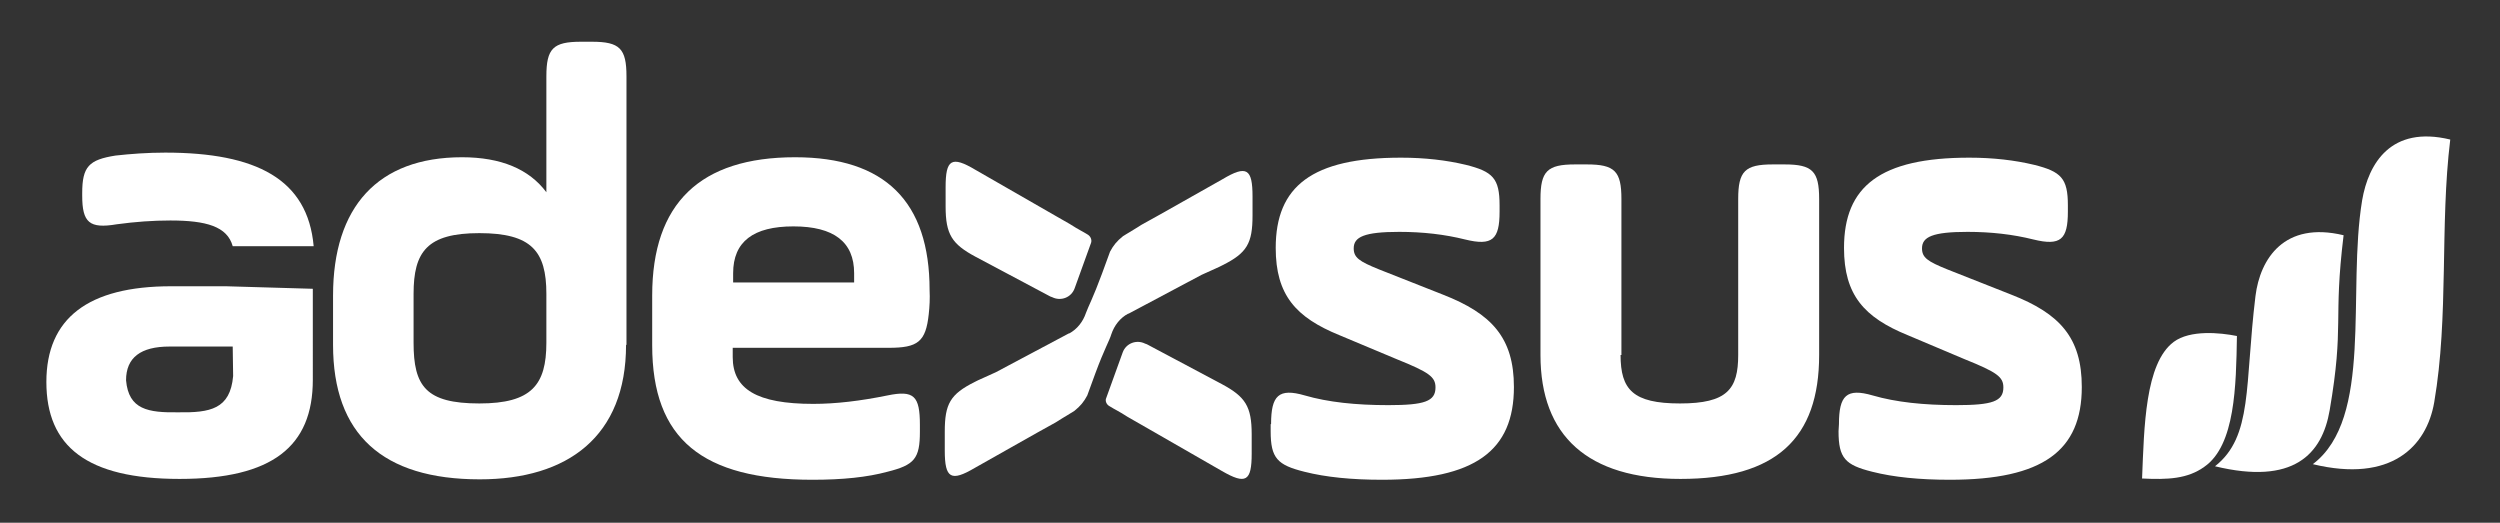
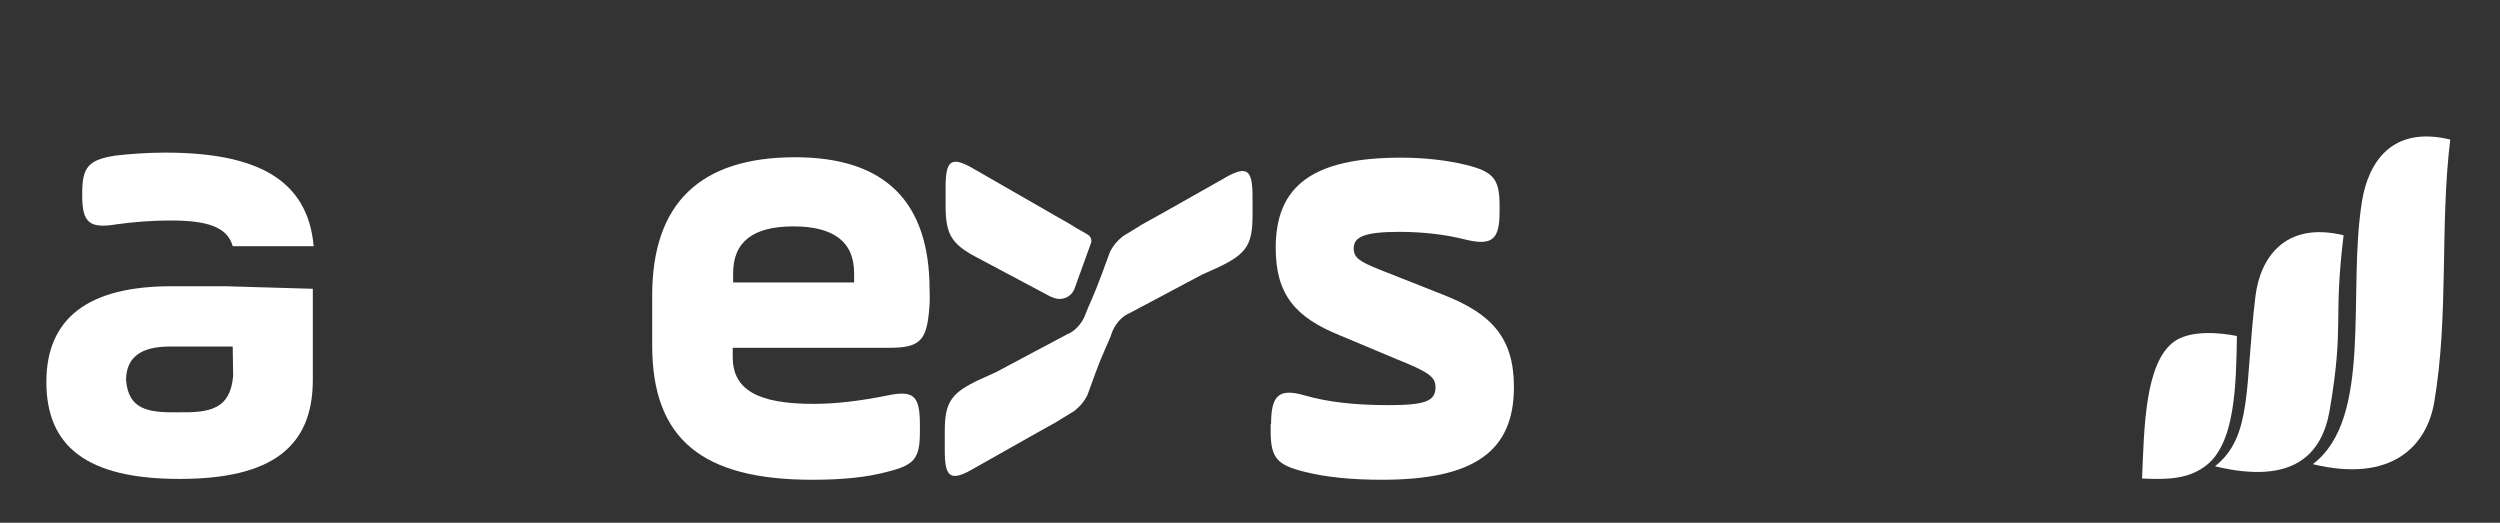
<svg xmlns="http://www.w3.org/2000/svg" version="1.1" id="Layer_1" x="0px" y="0px" viewBox="0 0 593 124" style="enable-background:new 0 0 593 124;" xml:space="preserve">
  <rect x="0" y="0" width="593" height="124" fill="#333333" stroke="none" />
  <style type="text/css">
	.st0{fill:#FFFFFF;}
</style>
  <g>
    <path class="st0" d="M548.6,110.1c18.6,4.5,27-4.2,28.8-14.7c3.5-20.5,1.3-41.8,3.8-62.3c-14.1-3.4-19.4,5.7-20.9,14.4   C556.7,69.3,563,99.2,548.6,110.1" />
    <path class="st0" d="M525.4,110.6c18.6,4.5,25.4-2.8,27.2-13.3c3.5-20.5,0.8-21,3.3-41.5c-14.1-3.4-19.8,5.6-20.9,14.4   C532.4,91.5,534.4,103.5,525.4,110.6" />
    <path class="st0" d="M508.1,113.5c0.5-12.2,0.7-27.3,7.5-32.4c3.9-2.9,11-2.2,15-1.4c-0.2,11.8-0.4,25.9-7.7,31   C518.9,113.6,514.2,113.8,508.1,113.5" />
    <path class="st0" d="M290,42.5l-14.7,8.3l-4.5,2.5l-1.6,1l-2.8,1.7c-1.5,1.2-2.3,2.2-3.1,3.7l-1.9,5.2c-2.1,5.7-3.3,7.9-3.8,9.3   c-0.7,2.1-2.1,3.9-4,4.9h-0.1l-17.3,9.2l-4.2,1.9l-0.8,0.4c-5.8,2.9-7.1,5.2-7.1,11.8v4.5c0,6.6,1.5,7.4,7.1,4.1l14.7-8.3l4.5-2.5   l1.6-1l2.8-1.7c1.5-1.2,2.3-2.2,3.1-3.7l1.9-5.2c2.1-5.7,3.4-7.9,3.8-9.3c0.7-2.1,2.1-3.9,4-4.9c0,0,0,0,0.1,0l17.3-9.2l4.2-1.9   l0.8-0.4c5.8-2.9,7.1-5.2,7.1-11.8v-4.5C297.1,40,295.7,39.1,290,42.5" />
-     <path class="st0" d="M148.5,81.8c0,21.7-13.8,31.9-34.7,31.9C90.7,113.7,79,103,79,81.8V70.1c0-21,10.6-32.8,30.6-32.8   c9.2,0,15.9,2.8,20,8.3V18.1c0-6.6,1.6-8.2,8.2-8.2h2.6c6.6,0,8.2,1.6,8.2,8.2v63.7H148.5z M98.1,81.3c0,10.3,2.9,14.4,15.6,14.4   c12.4,0,15.9-4.4,15.9-14.4V69.7c0-10.1-3.5-14.4-15.9-14.4s-15.6,4.4-15.6,14.4C98.1,69.7,98.1,81.3,98.1,81.3z" />
    <path class="st0" d="M39.2,36.2c-4.2,0-8.2,0.3-11.8,0.7c-6.3,1-7.9,2.6-7.9,8.9v0.6c0,6.4,1.7,7.9,8.2,6.8   c4.4-0.6,8.6-0.9,12.7-0.9c8.5,0,13.5,1.4,14.8,6.1h19.2C73,42.5,60.8,36.2,39.2,36.2" />
    <path class="st0" d="M220.3,74.5c-0.7,6.6-2.6,8-9.5,8h-37v2.2c0,7.6,5.7,11.1,19.1,11.1c5.4,0,11.2-0.7,17.6-2   c6.3-1.3,7.7,0.1,7.7,7v1.6c0,6.4-1.3,7.9-7.7,9.5c-4.8,1.3-10.6,1.9-17.8,1.9c-26.1,0-38-9.6-38-31.9V70.1   c0-21.9,11.4-32.8,33.9-32.8c21.3,0,31.9,10.5,31.9,31.5C220.6,70.8,220.5,72.7,220.3,74.5 M173.9,67h28.7v-2.2   c0-7.4-4.8-11.1-14.4-11.1c-9.5,0-14.3,3.6-14.3,11.1V67z" />
    <path class="st0" d="M301.5,100.6c0-6.8,1.8-8.6,8-6.8c5.5,1.6,12.1,2.3,19.8,2.3c8.6,0,11.2-0.9,11.2-4.2c0-2.5-1.5-3.6-9.2-6.7   l-13.6-5.7c-10.3-4.2-15.1-9.5-15.1-20.7c0-14.6,8.6-21.4,29.7-21.4c5.7,0,10.8,0.6,15.4,1.7c6.4,1.6,8,3.2,8,9.6v1.5   c0,6.6-1.7,8.2-8.2,6.6c-4.8-1.2-10-1.8-15.6-1.8c-8.3,0-10.8,1.2-10.8,3.9c0,2.2,1.3,3.1,6,5l15.2,6c11.5,4.5,16.8,10.2,16.8,21.9   c0,15.1-9.2,22-31.3,22c-7.1,0-13.3-0.6-18.4-1.9c-6.4-1.6-8-3.2-8-9.6v-1.7H301.5z" />
-     <path class="st0" d="M384.4,84.2c0,8.2,2.9,11.5,14.1,11.5s13.8-3.4,13.8-11.5v-37c0-6.6,1.6-8.2,8.2-8.2h2.8   c6.6,0,8.2,1.6,8.2,8.2v37c0,19.8-10.2,29.4-32.9,29.4c-22,0-33.2-10.2-33.2-29.4v-37c0-6.6,1.6-8.2,8.2-8.2h2.8   c6.6,0,8.2,1.6,8.2,8.2v37H384.4z" />
-     <path class="st0" d="M436.2,100.6c0-6.8,1.8-8.6,8-6.8c5.5,1.6,12.1,2.3,19.8,2.3c8.6,0,11.2-0.9,11.2-4.2c0-2.5-1.5-3.6-9.2-6.7   l-13.5-5.7c-10.3-4.2-15.1-9.5-15.1-20.7c0-14.6,8.6-21.4,29.7-21.4c5.7,0,10.8,0.6,15.4,1.7c6.4,1.6,8,3.2,8,9.6v1.5   c0,6.6-1.7,8.2-8.2,6.6c-4.8-1.2-10-1.8-15.6-1.8c-8.3,0-10.8,1.2-10.8,3.9c0,2.2,1.3,3.1,6,5l15.2,6c11.5,4.5,16.7,10.2,16.7,21.9   c0,15.1-9.2,22-31.3,22c-7.1,0-13.3-0.6-18.4-1.9c-6.4-1.6-8-3.2-8-9.6L436.2,100.6L436.2,100.6z" />
    <path class="st0" d="M258.1,55.7c-1.6-1-1.9-1-4.4-2.6l-2.8-1.6l-19.5-11.2c-5.7-3.4-7.1-2.5-7.1,4.1V49c0,6.6,1.5,8.9,7.1,11.9   l17.3,9.2c0.3,0.2,0.6,0.3,0.9,0.4c2,1,4.5,0.1,5.3-2.1l3.9-10.8C259,57,258.8,56.2,258.1,55.7" />
-     <path class="st0" d="M263.1,96.3c1.6,1,1.9,1,4.4,2.6l2.8,1.6l19.5,11.2c5.7,3.3,7.1,2.5,7.1-4.1V103c0-6.6-1.5-8.9-7.1-11.9   l-17.3-9.2c-0.3-0.2-0.6-0.3-0.9-0.4c-2-1-4.5-0.1-5.3,2.1l-3.9,10.8C262.1,95,262.4,95.9,263.1,96.3" />
    <path class="st0" d="M53.6,67.9h-13C20.9,67.9,11,75.5,11,90.6c0,15.3,9.6,23,31.6,23s31.6-7.7,31.6-23.5V68.5 M55.3,89.2   c-0.7,7.9-5.5,8.7-13,8.6c-7.1,0.1-11.8-0.6-12.4-7.6c0-5.4,3.5-8,10.3-8h15L55.3,89.2L55.3,89.2z" />
  </g>
</svg>